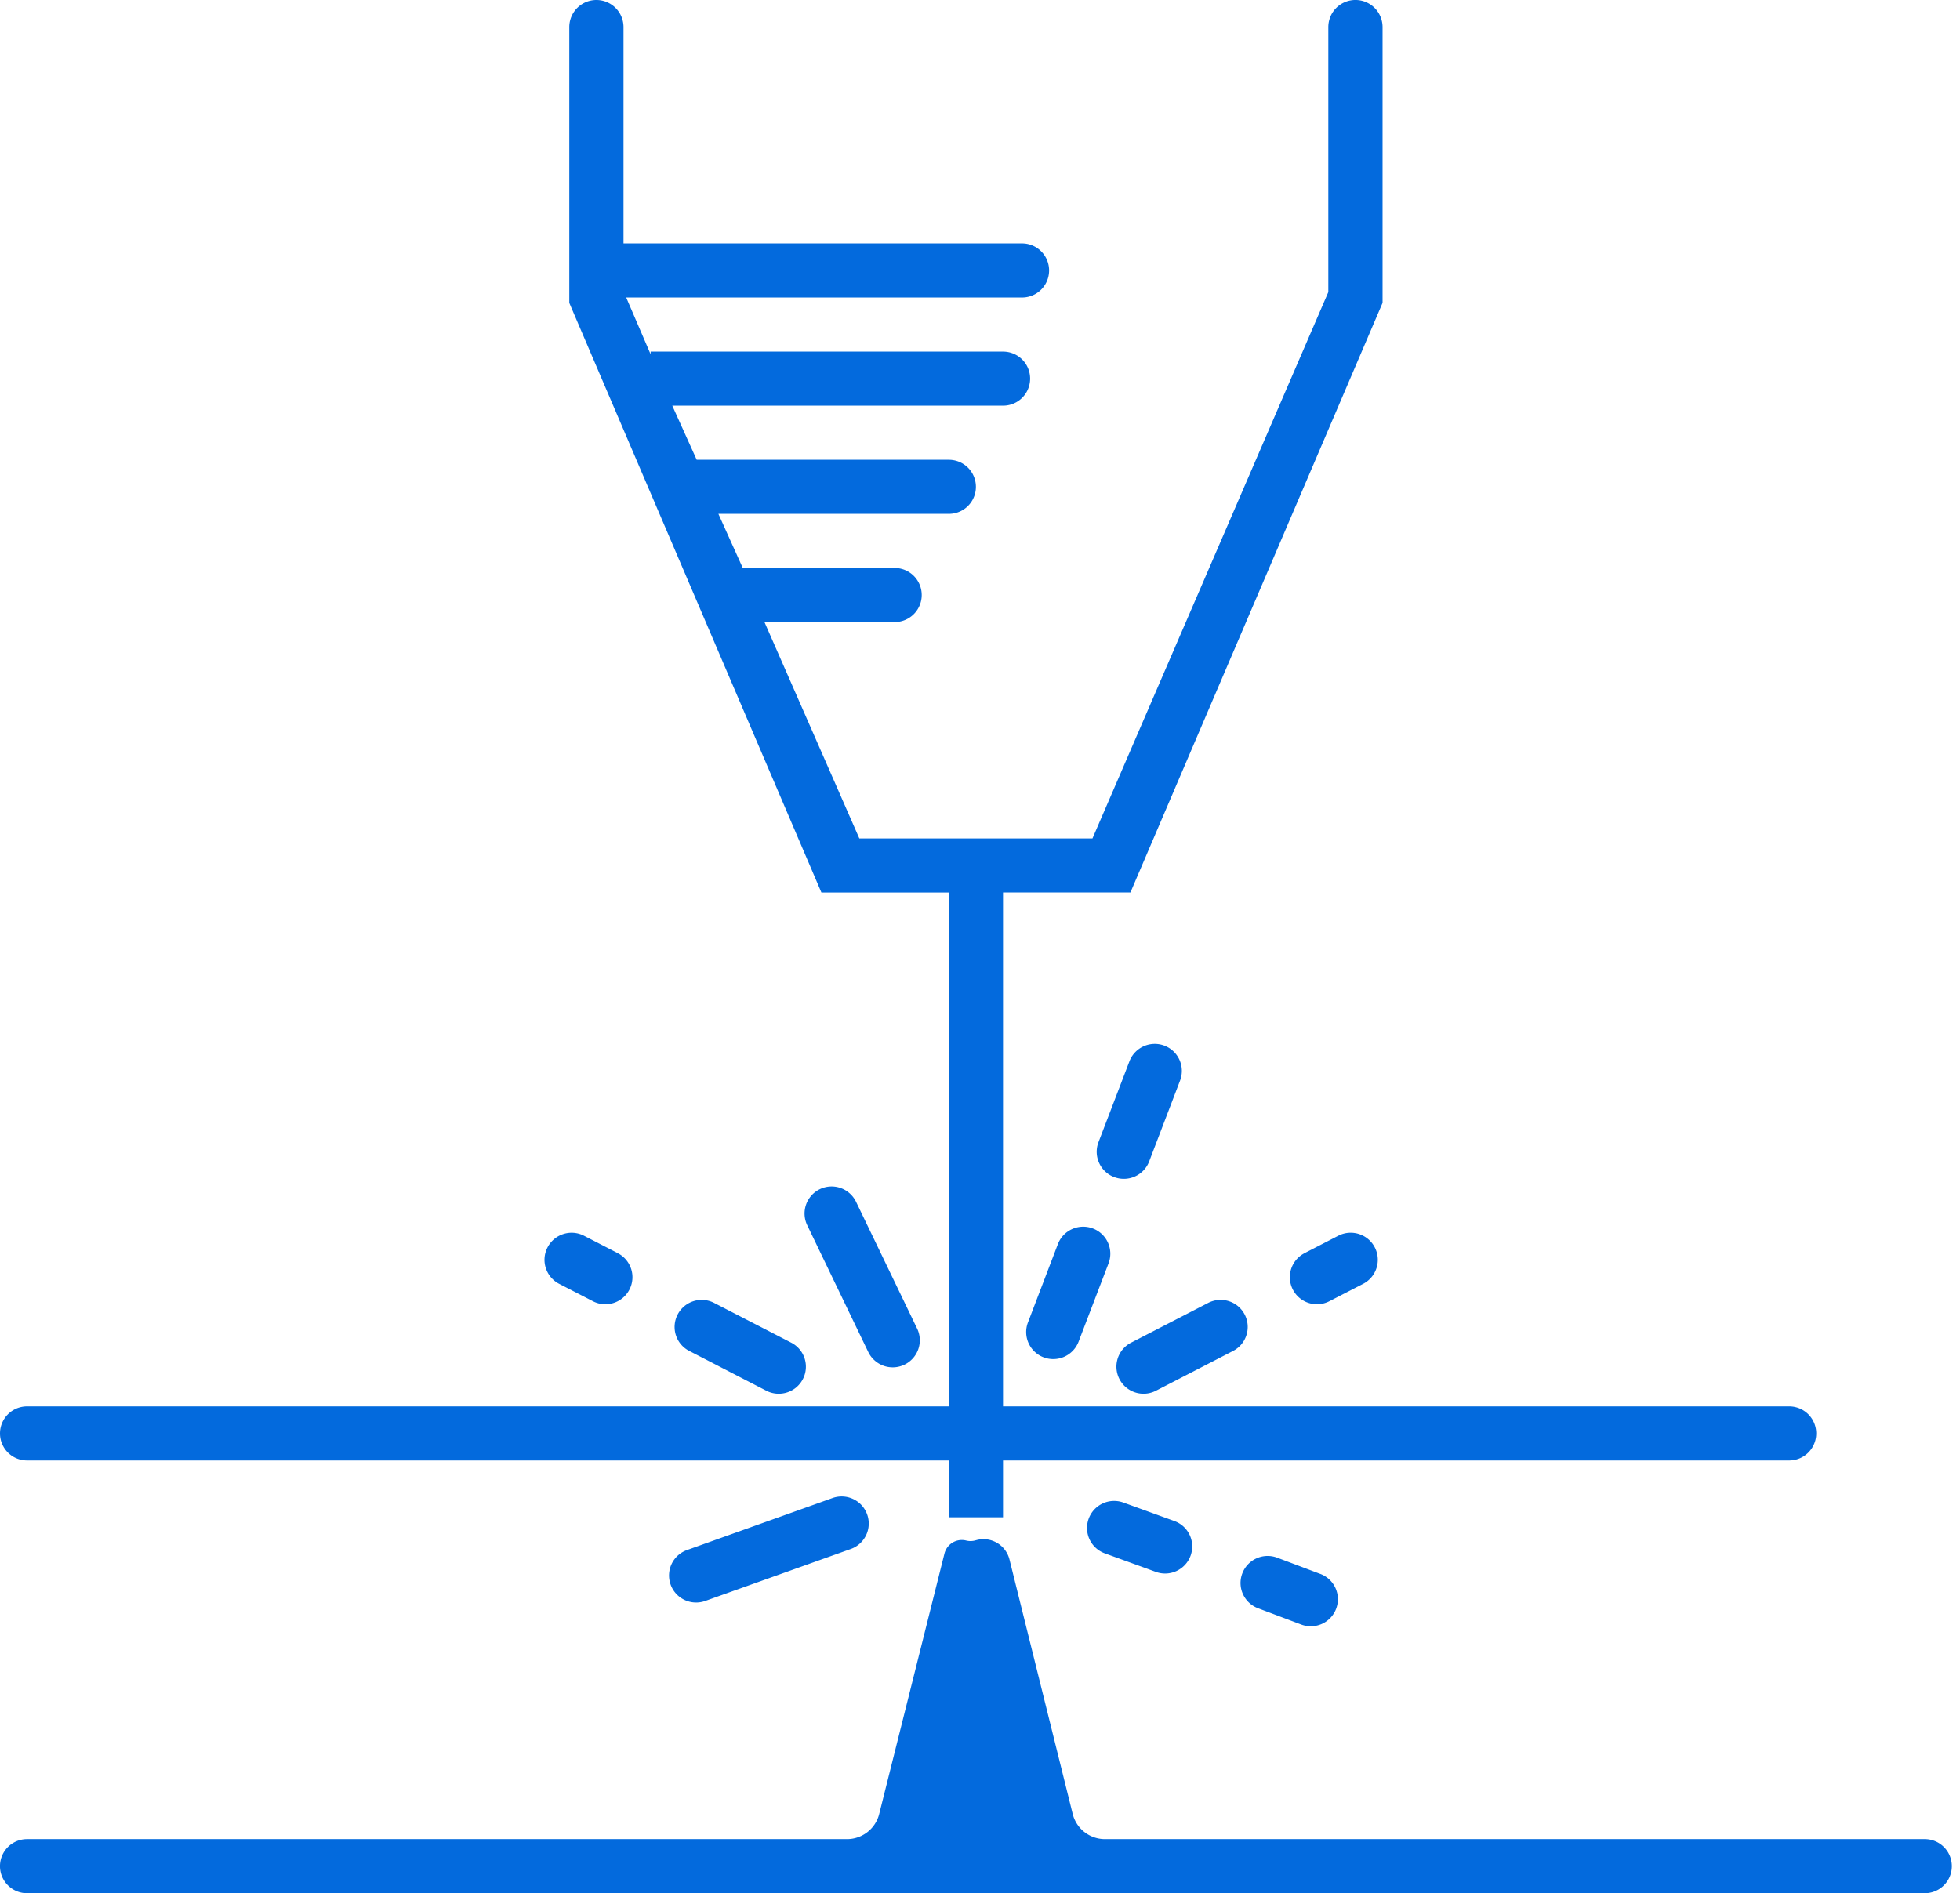
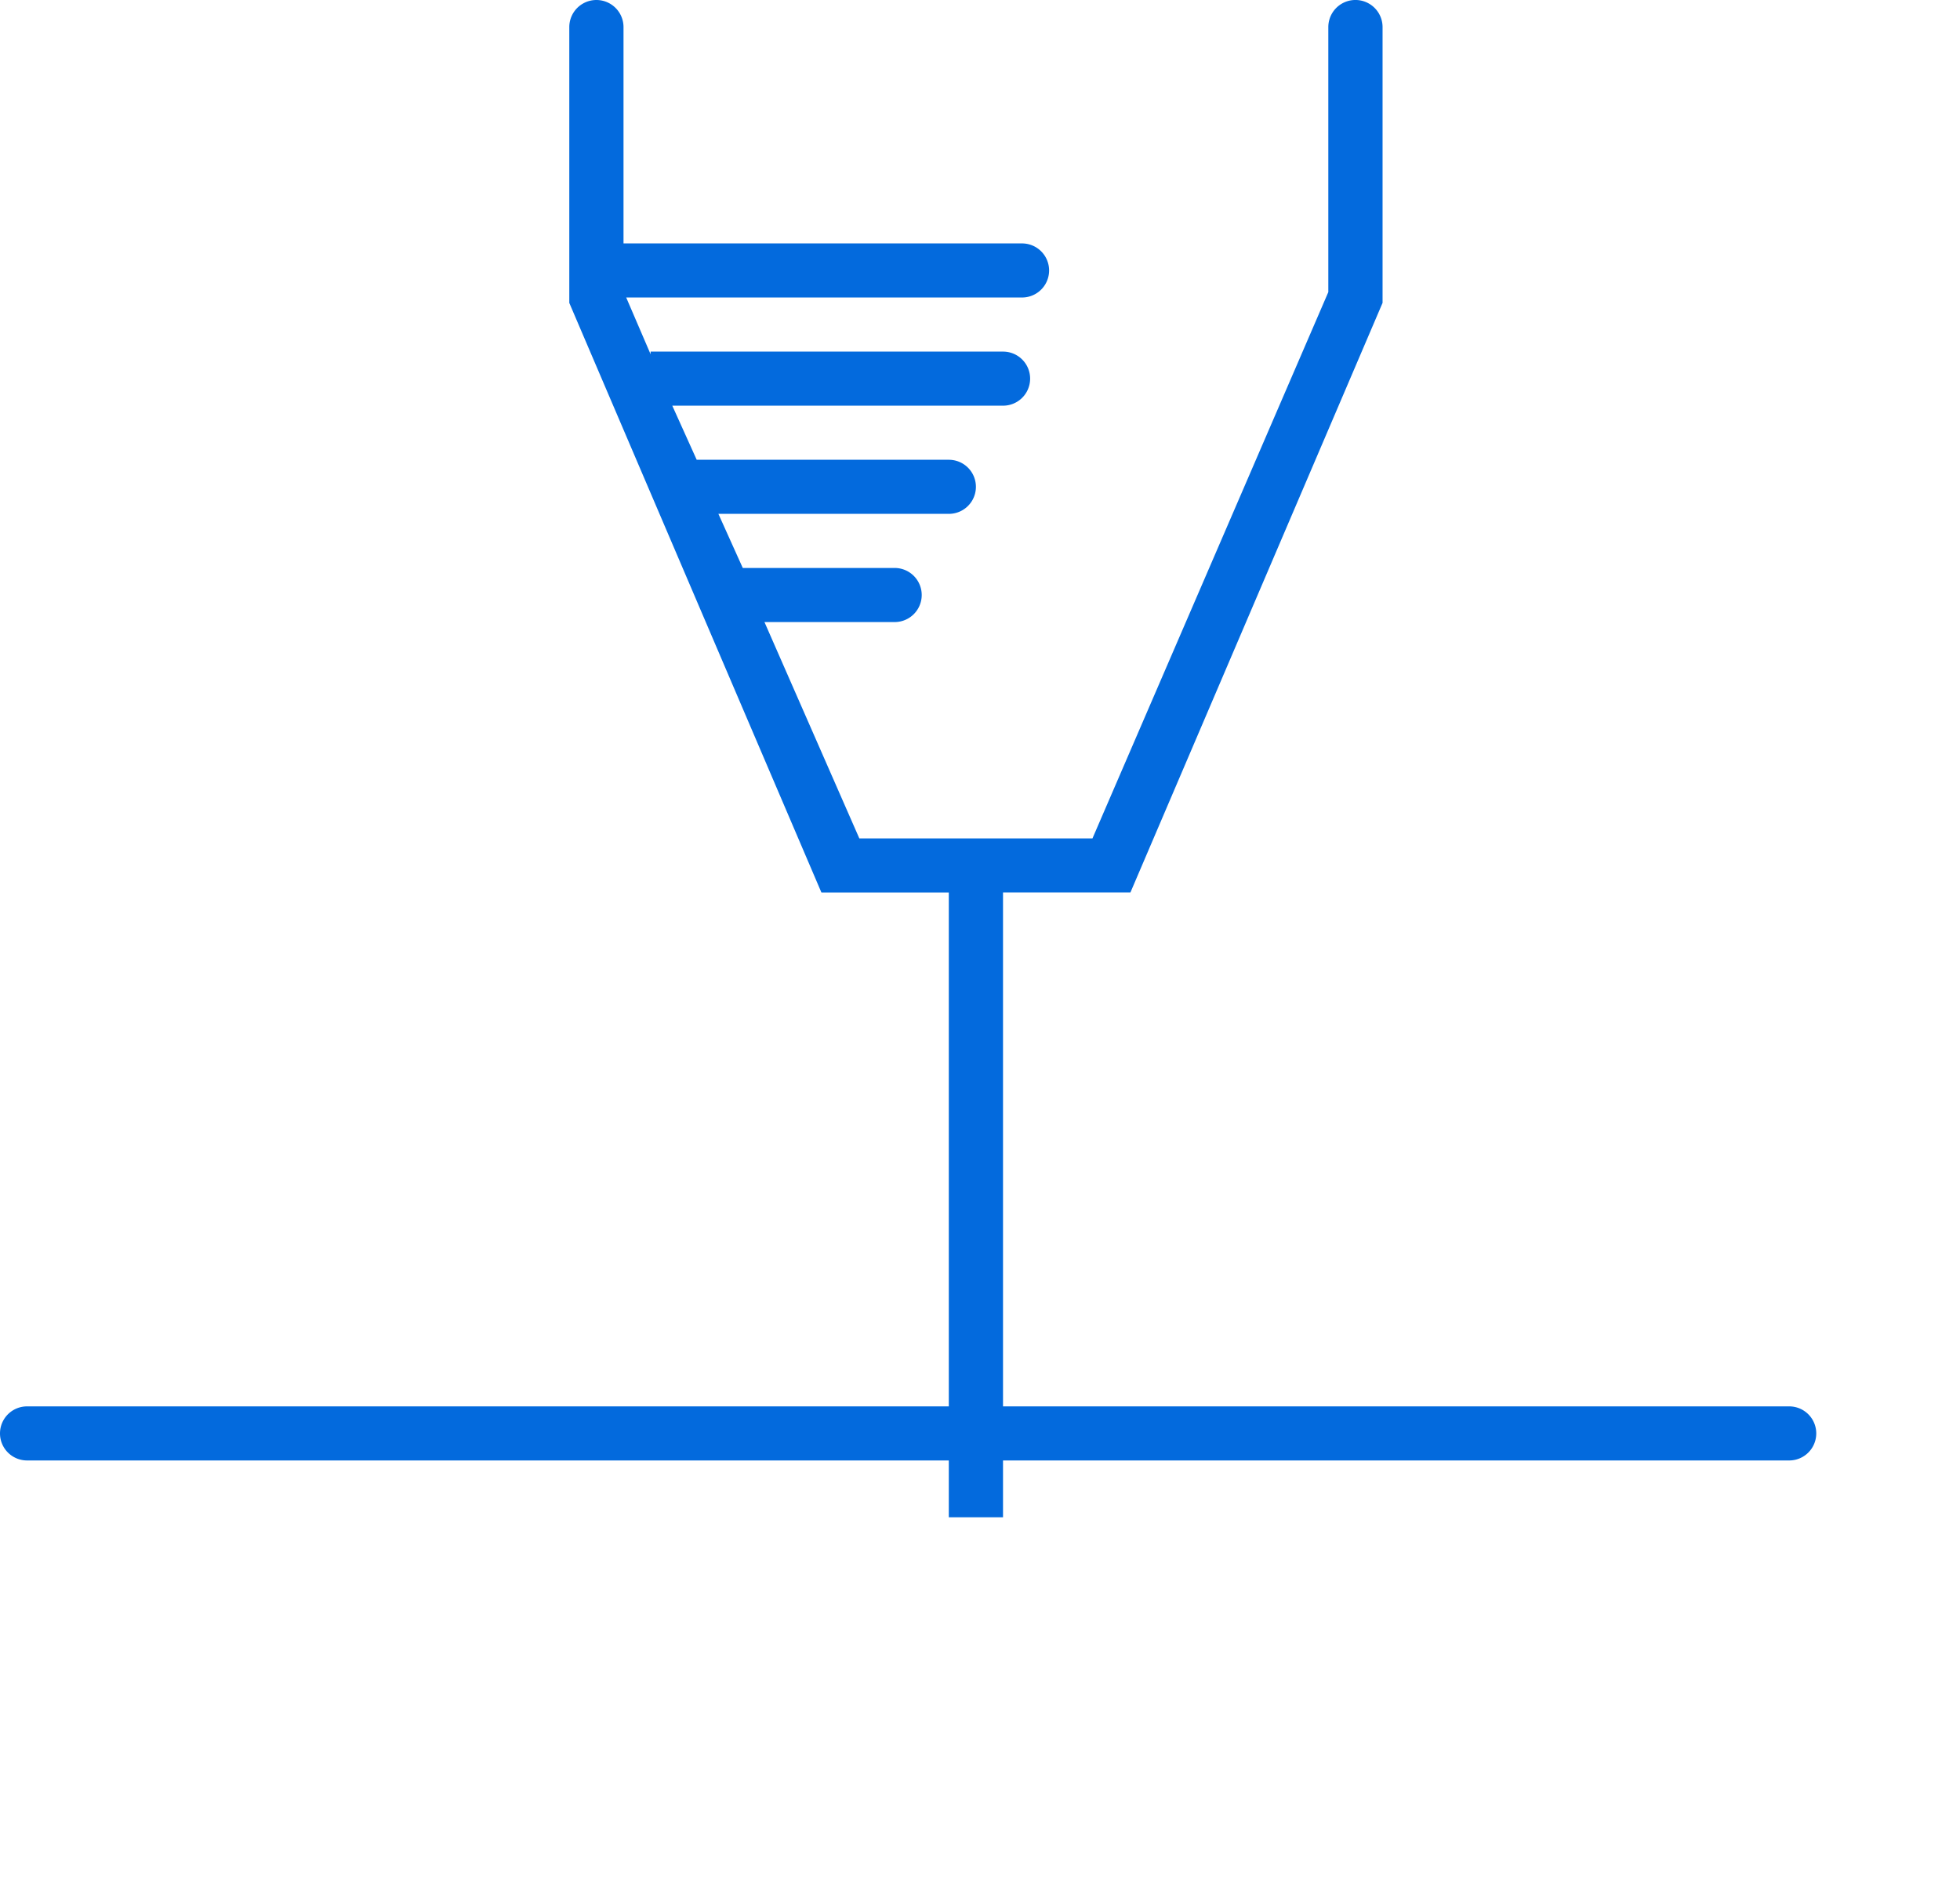
<svg xmlns="http://www.w3.org/2000/svg" width="59" height="57" fill="none">
  <path d="M28.56 45.681h1.633v-1.71h23.666a.814.814 0 100-1.628H30.193V26.87h3.835l7.59-17.751V.816a.816.816 0 10-1.633 0v7.978l-7.1 16.449h-7.017l-2.856-6.514h3.919a.814.814 0 000-1.629h-4.572l-.734-1.629h6.938a.814.814 0 100-1.628h-7.591l-.735-1.629h9.958a.814.814 0 000-1.628h-10.61v.081l-.735-1.71h11.916a.814.814 0 000-1.628H18.769V.816a.816.816 0 00-1.632 0V9.12l7.589 17.751h3.835v15.472H.814a.814.814 0 100 1.628h27.747v1.71z" fill="#036ADD" />
-   <path d="M23.818 40.425l-2.321-1.197a.816.816 0 00-1.099.35.812.812 0 00.35 1.096l2.32 1.198c.4.206.893.05 1.1-.35.207-.4.05-.89-.35-1.097zm10.229 0l2.321-1.197a.816.816 0 011.1.35c.206.399.05.89-.35 1.096l-2.322 1.198a.816.816 0 01-1.098-.35.813.813 0 01.349-1.097zM18.598 37.73l-1.017-.524a.816.816 0 00-1.099.35c-.207.4-.05.89.35 1.097l1.016.524c.4.207.892.05 1.099-.35a.812.812 0 00-.35-1.096zm20.67 0l1.016-.524a.816.816 0 011.1.35c.206.4.05.89-.35 1.097l-1.017.524a.816.816 0 01-1.099-.35.813.813 0 01.35-1.096zM27.607 40l-1.837-3.815a.817.817 0 00-1.09-.383.814.814 0 00-.38 1.088l1.836 3.815a.817.817 0 001.09.382.814.814 0 00.381-1.088zm-2.547 5.102l-4.38 1.566a.813.813 0 00-.493 1.04.816.816 0 001.042.493l4.382-1.565a.813.813 0 00.492-1.041.816.816 0 00-1.042-.493zm8.938-13.148l-.931 2.432c-.161.42.05.892.47 1.052a.817.817 0 001.055-.47l.93-2.433a.814.814 0 00-.47-1.052.817.817 0 00-1.054.471zm-2.154 5.504l-.9 2.356c-.161.42.05.892.47 1.052a.817.817 0 001.054-.472l.901-2.356a.814.814 0 00-.471-1.052.817.817 0 00-1.054.472zm3.508 8.337l-1.537-.557a.816.816 0 00-1.044.487.813.813 0 00.487 1.043l1.536.558a.816.816 0 001.045-.488.813.813 0 00-.487-1.043zm4.394 1.593l-1.3-.49a.816.816 0 00-1.05.474c-.16.42.053.89.474 1.049l1.3.49a.816.816 0 001.05-.474.813.813 0 00-.474-1.05zm-6.486 7.983a1 1 0 01-.97-.759l-1.902-7.658a.807.807 0 00-.979-.589l-.065.017a.54.54 0 01-.26 0 .539.539 0 00-.654.392l-1.964 7.84a1 1 0 01-.97.757H.814a.814.814 0 000 1.629H57.94a.814.814 0 100-1.629H33.26z" fill="#036ADD" />
</svg>